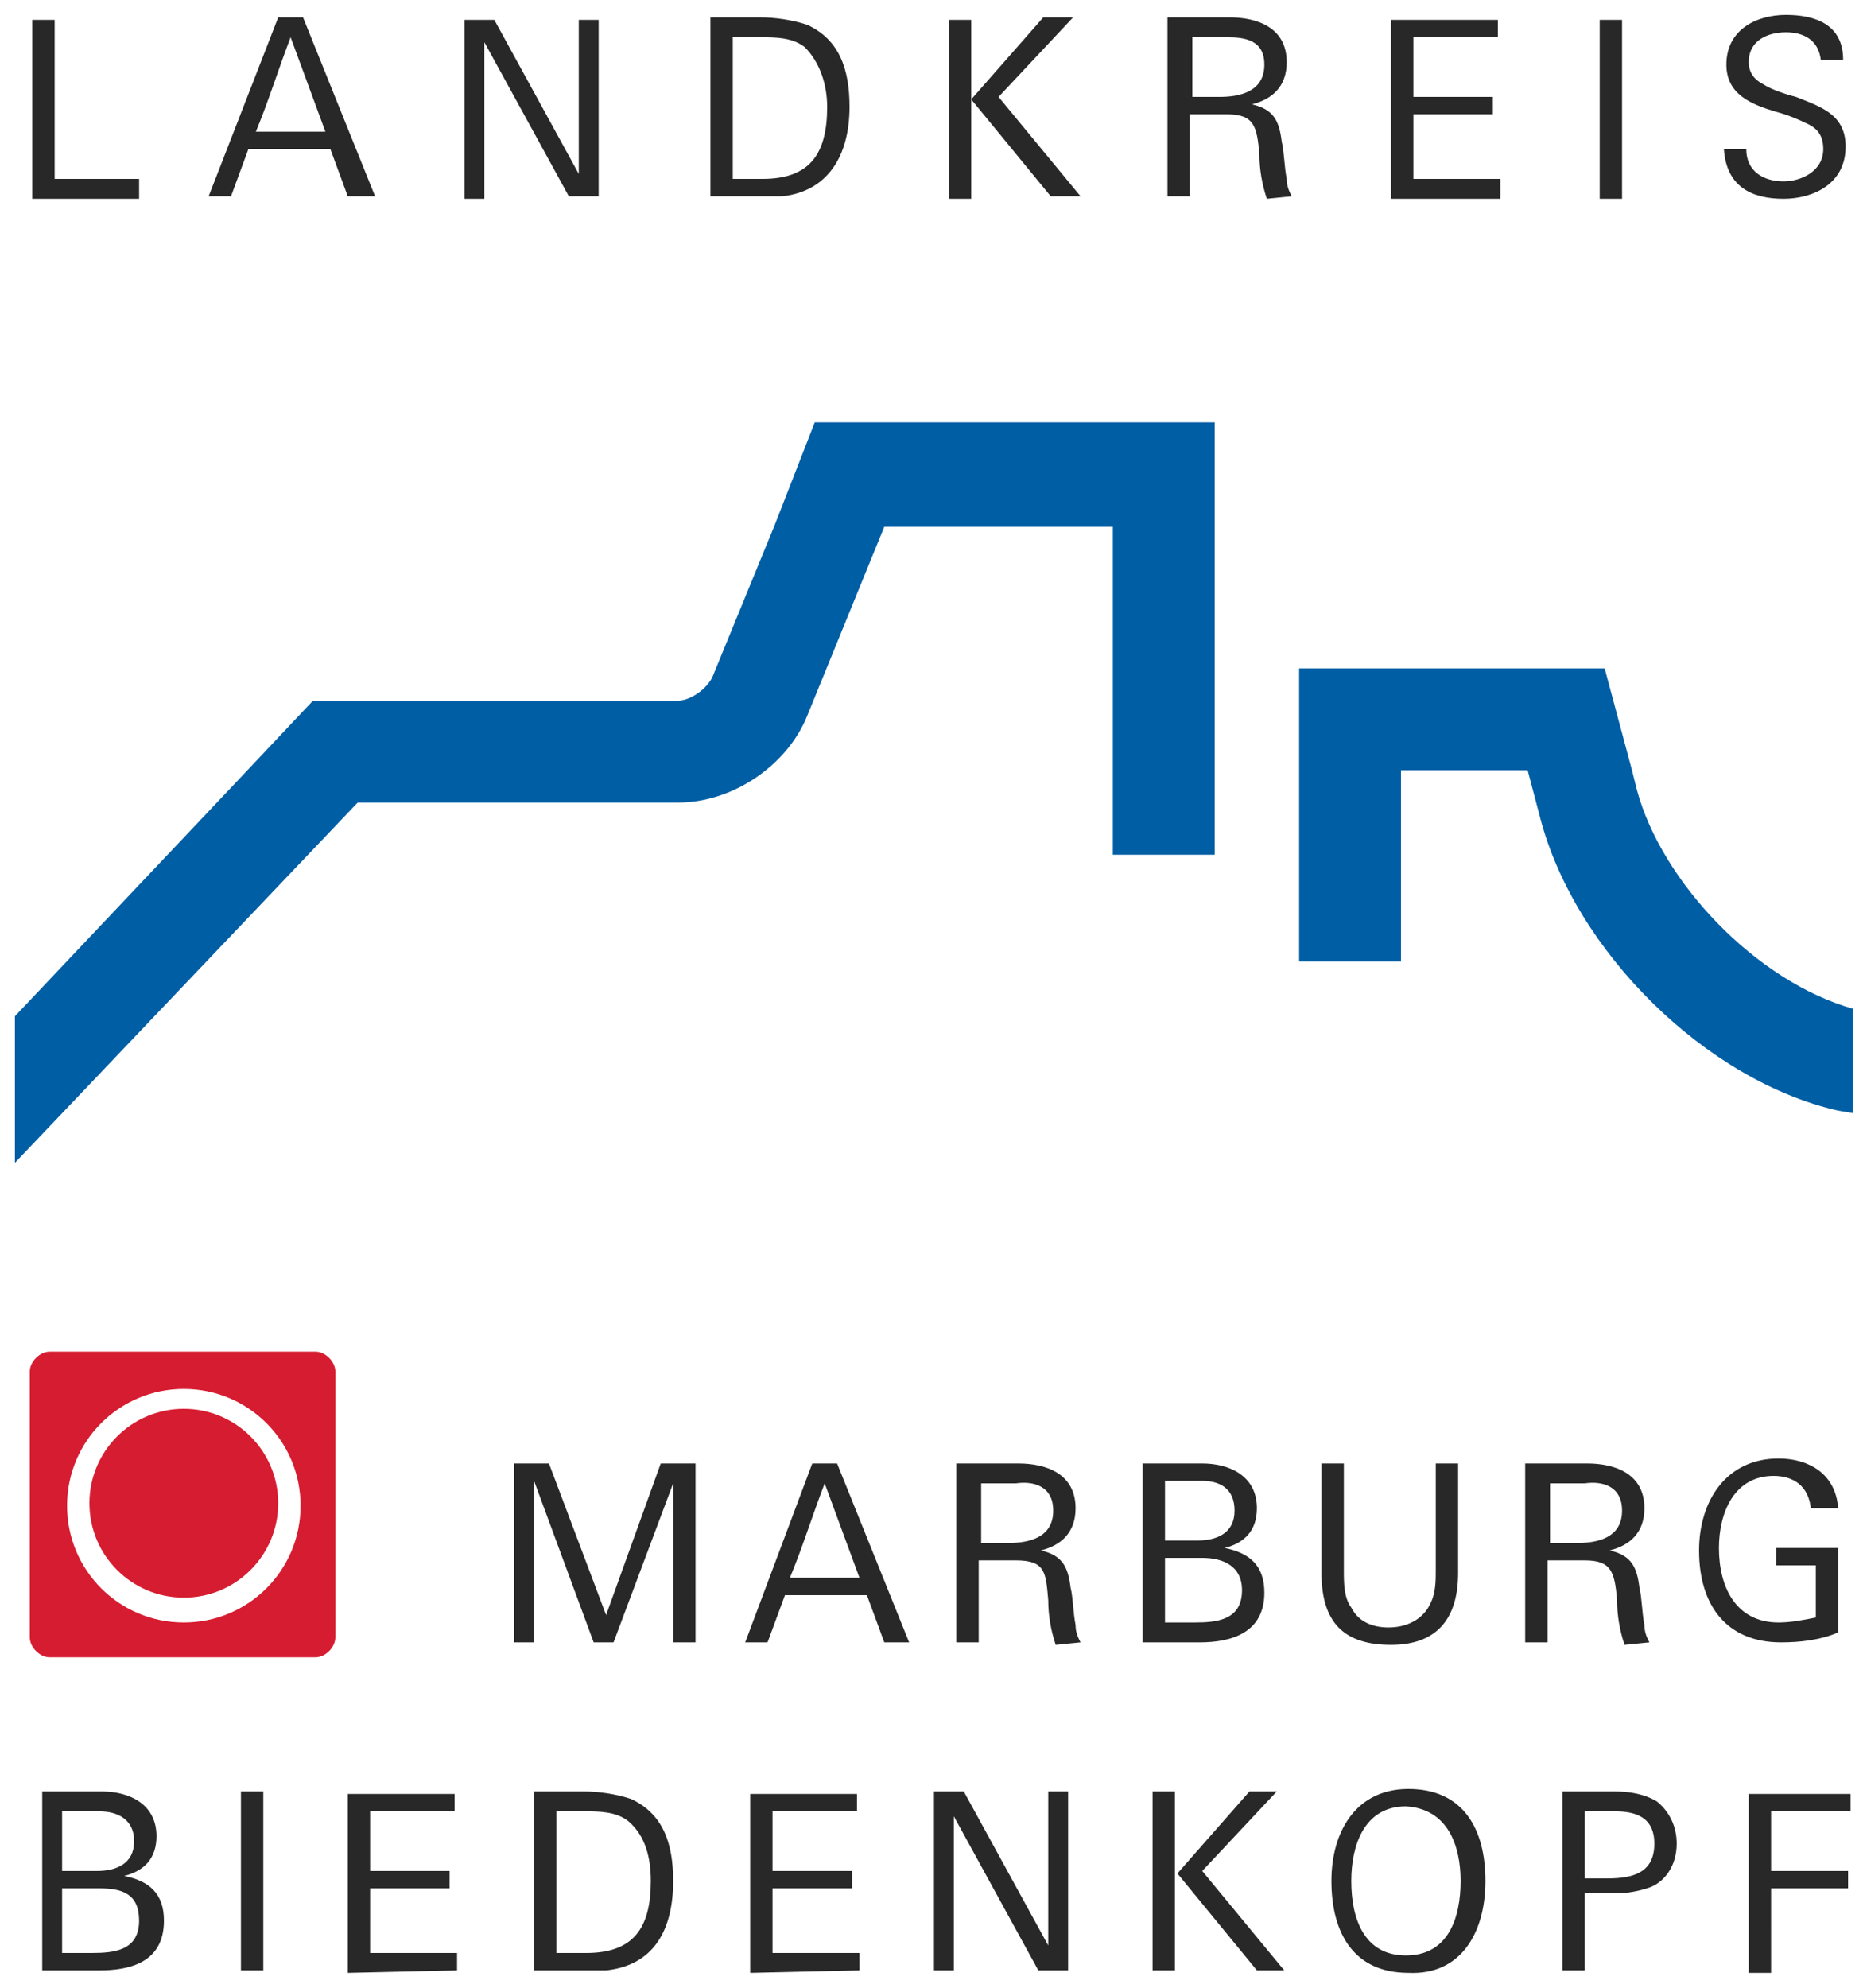
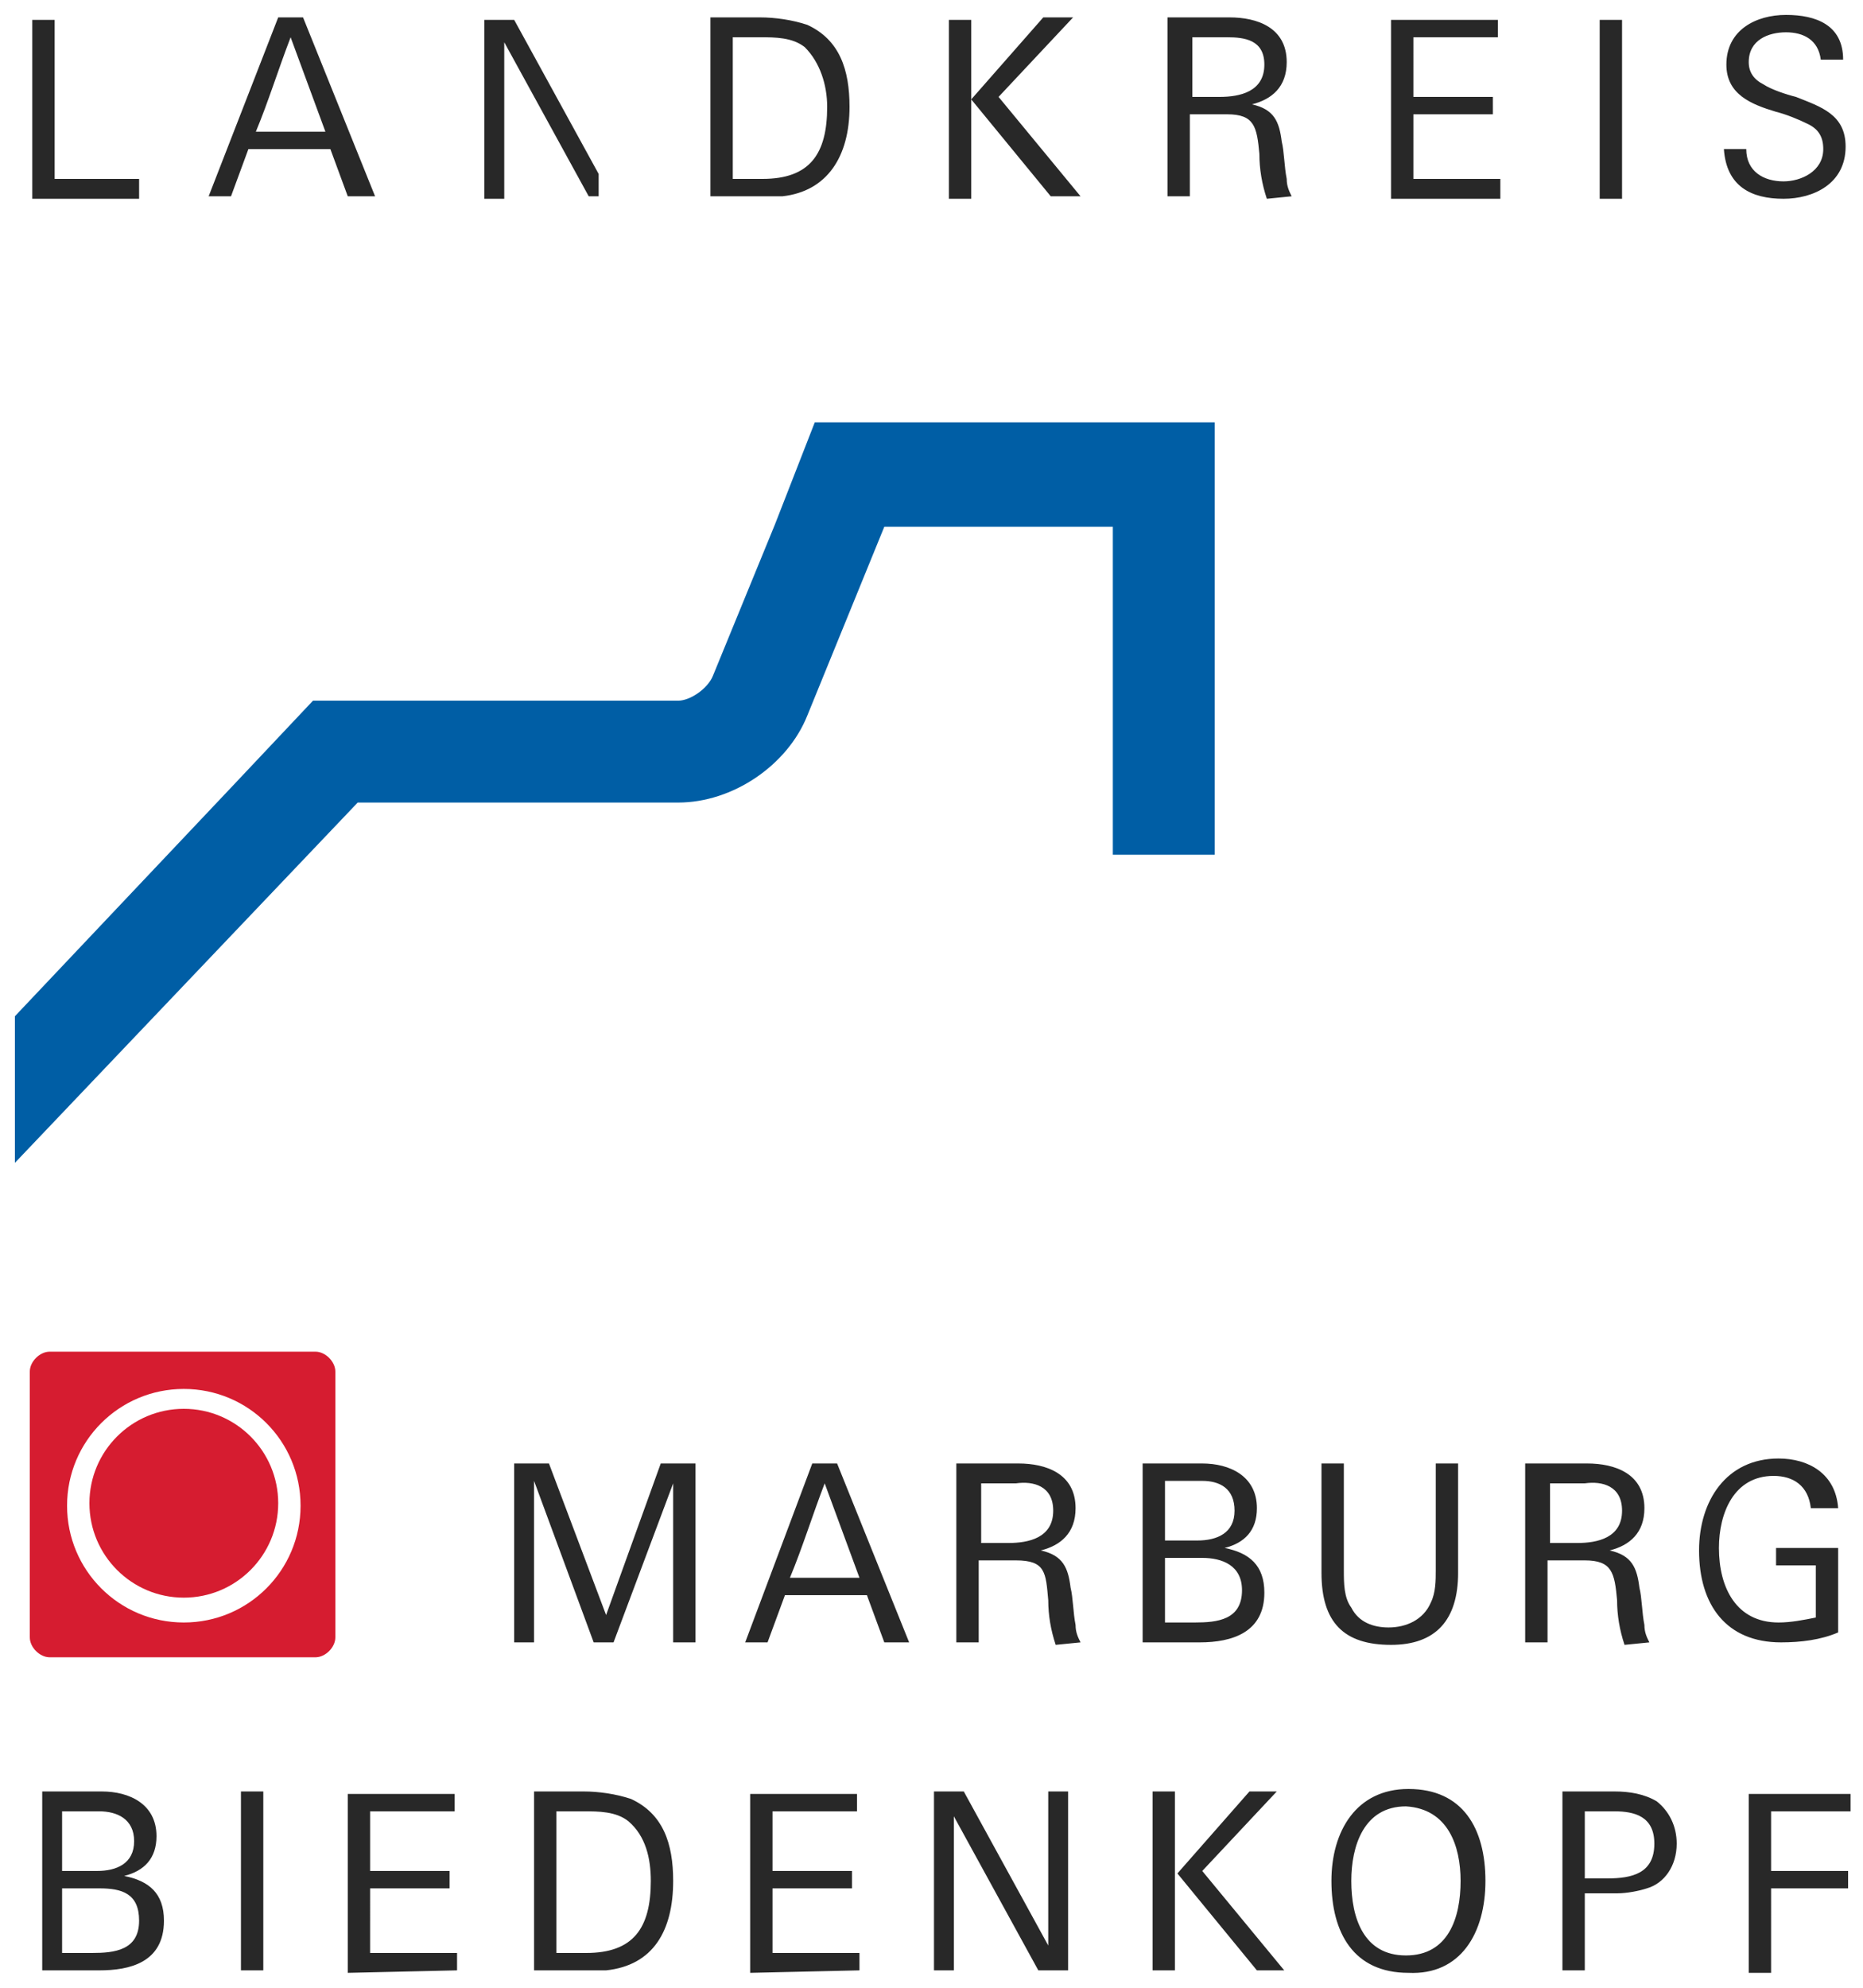
<svg xmlns="http://www.w3.org/2000/svg" id="Ebene_1" style="enable-background:new 0 0 75 80;" version="1.1" viewBox="0 0 75 80" x="0px" y="0px">
  <style type="text/css">
	.st0{fill:#282828;}
	.st1{fill:#005EA5;}
	.st2{fill:#D61C30;}
</style>
  <g>
    <path class="st0" d="M6.6,77.3c0-1.1-0.6-1.6-1.6-1.8c0.8-0.2,1.3-0.7,1.3-1.6c0-1.3-1.1-1.8-2.2-1.8H1.7v7.2H4&#13;&#10;  C5.2,79.3,6.6,79,6.6,77.3L6.6,77.3z M5.4,74.1c0,0.9-0.7,1.2-1.5,1.2H2.5v-2.4H4C4.7,72.9,5.4,73.2,5.4,74.1L5.4,74.1z M5.6,77.3&#13;&#10;  c0,1.2-1,1.3-1.9,1.3H2.5V76H4C4.9,76,5.6,76.2,5.6,77.3L5.6,77.3z M10.6,79.3v-7.2H9.7v7.2H10.6L10.6,79.3z M18.4,79.3v-0.7h-3.5&#13;&#10;  V76h3.2v-0.7h-3.2v-2.4h3.4v-0.7h-4.3v7.2L18.4,79.3L18.4,79.3z M27.1,75.7c0-1.5-0.4-2.7-1.7-3.3c-0.6-0.2-1.3-0.3-1.9-0.3h-2v7.2&#13;&#10;  h1.7c0.4,0,0.8,0,1.2,0C26.3,79.1,27.1,77.7,27.1,75.7L27.1,75.7z M26.2,75.7c0,1.9-0.7,2.9-2.6,2.9h-1.2v-5.7h1.1&#13;&#10;  c0.6,0,1.3,0,1.8,0.4C26,73.9,26.2,74.8,26.2,75.7L26.2,75.7z M34.6,79.3v-0.7h-3.5V76h3.2v-0.7h-3.2v-2.4h3.4v-0.7h-4.3v7.2&#13;&#10;  L34.6,79.3L34.6,79.3z M43,79.3v-7.2h-0.8v6.2l-3.4-6.2h-1.2v7.2h0.8v-6.2l3.4,6.2H43L43,79.3z M51.7,79.3l-3.3-4l3-3.2h-1.1&#13;&#10;  l-2.9,3.3l3.2,3.9L51.7,79.3L51.7,79.3z M47.3,79.3v-7.2h-0.9v7.2H47.3L47.3,79.3z M59.8,75.7c0-2.1-0.9-3.7-3.1-3.7&#13;&#10;  c-2.1,0-3.1,1.7-3.1,3.7c0,2.1,0.9,3.7,3.1,3.7C58.8,79.5,59.8,77.8,59.8,75.7L59.8,75.7z M58.8,75.7c0,1.5-0.5,3-2.2,3&#13;&#10;  s-2.2-1.5-2.2-3c0-1.4,0.5-3,2.2-3C58.3,72.8,58.8,74.3,58.8,75.7L58.8,75.7z M67.5,74.2c0-0.7-0.3-1.3-0.8-1.7&#13;&#10;  c-0.5-0.3-1.1-0.4-1.7-0.4h-2.1v7.2h0.9v-3.1c0.4,0,1.3,0,1.3,0c0.4,0,0.9-0.1,1.2-0.2C67,75.8,67.5,75.1,67.5,74.2L67.5,74.2z&#13;&#10;   M66.6,74.2c0,1.2-0.9,1.4-1.9,1.4h-0.9v-2.7h1.2C65.8,72.9,66.6,73.1,66.6,74.2L66.6,74.2z M74.5,72.9v-0.7h-4.1v7.2h0.9V76h3.1&#13;&#10;  v-0.7h-3.1v-2.4L74.5,72.9L74.5,72.9z" />
    <path class="st0" d="M28,66.1v-7.2h-1.4l-2.2,6.1l-2.3-6.1h-1.4v7.2h0.8v-6.5l2.4,6.5h0.8l2.4-6.4v6.4L28,66.1L28,66.1z M36.6,66.1&#13;&#10;  l-2.9-7.2h-1L30,66.1h0.9l0.7-1.9h3.3l0.7,1.9H36.6L36.6,66.1z M34.6,63.5h-2.8c0.5-1.2,0.9-2.5,1.4-3.8L34.6,63.5L34.6,63.5z&#13;&#10;   M43.5,66.1c-0.1-0.2-0.2-0.4-0.2-0.7c-0.1-0.5-0.1-1.1-0.2-1.5c-0.1-0.8-0.3-1.3-1.2-1.5c0.8-0.2,1.4-0.7,1.4-1.7&#13;&#10;  c0-1.4-1.2-1.8-2.3-1.8h-2.5v7.2h0.9v-3.3h1.5c1.2,0,1.2,0.5,1.3,1.6c0,0.6,0.1,1.2,0.3,1.8L43.5,66.1&#13;&#10;  C43.5,66.1,43.5,66.1,43.5,66.1z M42.4,60.8c0,1.1-1,1.3-1.8,1.3h-1.1v-2.4h1.4C41.6,59.6,42.4,59.8,42.4,60.8L42.4,60.8z&#13;&#10;   M50.9,64.1c0-1.1-0.6-1.6-1.6-1.8c0.8-0.2,1.3-0.7,1.3-1.6c0-1.3-1.1-1.8-2.2-1.8H46v7.2h2.3C49.6,66.1,50.9,65.7,50.9,64.1&#13;&#10;  L50.9,64.1z M49.7,60.8c0,0.9-0.7,1.2-1.5,1.2h-1.3v-2.4h1.5C49.1,59.6,49.7,59.9,49.7,60.8L49.7,60.8z M50,64c0,1.2-1,1.3-1.9,1.3&#13;&#10;  h-1.2v-2.6h1.5C49.2,62.7,50,63,50,64L50,64z M58.7,63.3v-4.4h-0.9v4.3c0,0.4,0,0.9-0.2,1.3c-0.3,0.7-1,1-1.7,1&#13;&#10;  c-0.6,0-1.2-0.2-1.5-0.8c-0.3-0.4-0.3-1-0.3-1.5v-4.3h-0.9v4.4c0,2,0.9,2.9,2.8,2.9C57.8,66.2,58.7,65.2,58.7,63.3L58.7,63.3z&#13;&#10;   M66.4,66.1c-0.1-0.2-0.2-0.4-0.2-0.7c-0.1-0.5-0.1-1.1-0.2-1.5c-0.1-0.8-0.3-1.3-1.2-1.5c0.8-0.2,1.4-0.7,1.4-1.7&#13;&#10;  c0-1.4-1.2-1.8-2.3-1.8h-2.5v7.2h0.9v-3.3h1.5c1.1,0,1.2,0.5,1.3,1.6c0,0.6,0.1,1.2,0.3,1.8L66.4,66.1&#13;&#10;  C66.4,66.1,66.4,66.1,66.4,66.1z M65.3,60.8c0,1.1-1,1.3-1.8,1.3h-1.1v-2.4h1.4C64.5,59.6,65.3,59.8,65.3,60.8L65.3,60.8z M74,65.7&#13;&#10;  v-3.4h-2.5v0.7h1.6v2.1c-0.5,0.1-1,0.2-1.5,0.2c-1.7,0-2.4-1.4-2.4-3c0-1.4,0.6-2.9,2.2-2.9c0.8,0,1.4,0.4,1.5,1.3H74&#13;&#10;  c-0.1-1.4-1.2-2-2.4-2c-2.1,0-3.2,1.7-3.2,3.7c0,2.2,1.1,3.7,3.3,3.7C72.5,66.1,73.3,66,74,65.7L74,65.7z" />
-     <path class="st0" d="M5.6,7.9V7.2H2.2V0.8H1.3v7.2H5.6L5.6,7.9z M15.1,7.9l-2.9-7.2h-1L8.4,7.9h0.9L10,6h3.3l0.7,1.9H15.1L15.1,7.9&#13;&#10;  z M13.1,5.3h-2.8c0.5-1.2,0.9-2.5,1.4-3.8L13.1,5.3L13.1,5.3z M24.1,7.9V0.8h-0.8V7l-3.4-6.2h-1.2v7.2h0.8V1.7l3.4,6.2H24.1&#13;&#10;  L24.1,7.9z M34.2,4.3c0-1.5-0.4-2.7-1.7-3.3c-0.6-0.2-1.3-0.3-1.9-0.3h-2v7.2h1.7c0.4,0,0.8,0,1.2,0C33.3,7.7,34.2,6.3,34.2,4.3&#13;&#10;  L34.2,4.3z M33.3,4.3c0,1.9-0.7,2.9-2.6,2.9h-1.2V1.5h1.1c0.6,0,1.3,0,1.8,0.4C33,2.5,33.3,3.4,33.3,4.3L33.3,4.3z M43.5,7.9&#13;&#10;  l-3.3-4l3-3.2H42L39.1,4l3.2,3.9L43.5,7.9L43.5,7.9z M39.1,7.9V0.8h-0.9v7.2H39.1L39.1,7.9z M52,7.9c-0.1-0.2-0.2-0.4-0.2-0.7&#13;&#10;  c-0.1-0.5-0.1-1.1-0.2-1.5c-0.1-0.8-0.3-1.3-1.2-1.5c0.8-0.2,1.4-0.7,1.4-1.7c0-1.4-1.2-1.8-2.3-1.8H47v7.2h0.9V4.6h1.5&#13;&#10;  c1.1,0,1.2,0.5,1.3,1.6c0,0.6,0.1,1.2,0.3,1.8L52,7.9L52,7.9z M50.9,2.6c0,1.1-1,1.3-1.8,1.3h-1.1V1.5h1.4&#13;&#10;  C50.1,1.5,50.9,1.6,50.9,2.6L50.9,2.6z M60.4,7.9V7.2h-3.5V4.6h3.2V3.9h-3.2V1.5h3.4V0.8H56v7.2H60.4L60.4,7.9z M65.3,7.9V0.8h-0.9&#13;&#10;  v7.2H65.3L65.3,7.9z M74.3,5.9c0-1.3-1-1.6-2-2c-0.4-0.1-1-0.3-1.3-0.5c-0.4-0.2-0.6-0.5-0.6-0.9c0-0.9,0.8-1.2,1.5-1.2&#13;&#10;  c0.7,0,1.3,0.3,1.4,1.1h0.9c0-1.4-1.1-1.8-2.3-1.8c-1.2,0-2.4,0.6-2.4,2c0,1.2,1,1.6,2,1.9c0.4,0.1,0.9,0.3,1.3,0.5&#13;&#10;  c0.4,0.2,0.6,0.5,0.6,1c0,0.9-0.9,1.3-1.6,1.3c-0.8,0-1.5-0.4-1.5-1.3l-0.9,0c0.1,1.5,1.1,2,2.4,2C73,8,74.3,7.4,74.3,5.9L74.3,5.9&#13;&#10;  z" />
+     <path class="st0" d="M5.6,7.9V7.2H2.2V0.8H1.3v7.2H5.6L5.6,7.9z M15.1,7.9l-2.9-7.2h-1L8.4,7.9h0.9L10,6h3.3l0.7,1.9H15.1L15.1,7.9&#13;&#10;  z M13.1,5.3h-2.8c0.5-1.2,0.9-2.5,1.4-3.8L13.1,5.3L13.1,5.3z M24.1,7.9V0.8V7l-3.4-6.2h-1.2v7.2h0.8V1.7l3.4,6.2H24.1&#13;&#10;  L24.1,7.9z M34.2,4.3c0-1.5-0.4-2.7-1.7-3.3c-0.6-0.2-1.3-0.3-1.9-0.3h-2v7.2h1.7c0.4,0,0.8,0,1.2,0C33.3,7.7,34.2,6.3,34.2,4.3&#13;&#10;  L34.2,4.3z M33.3,4.3c0,1.9-0.7,2.9-2.6,2.9h-1.2V1.5h1.1c0.6,0,1.3,0,1.8,0.4C33,2.5,33.3,3.4,33.3,4.3L33.3,4.3z M43.5,7.9&#13;&#10;  l-3.3-4l3-3.2H42L39.1,4l3.2,3.9L43.5,7.9L43.5,7.9z M39.1,7.9V0.8h-0.9v7.2H39.1L39.1,7.9z M52,7.9c-0.1-0.2-0.2-0.4-0.2-0.7&#13;&#10;  c-0.1-0.5-0.1-1.1-0.2-1.5c-0.1-0.8-0.3-1.3-1.2-1.5c0.8-0.2,1.4-0.7,1.4-1.7c0-1.4-1.2-1.8-2.3-1.8H47v7.2h0.9V4.6h1.5&#13;&#10;  c1.1,0,1.2,0.5,1.3,1.6c0,0.6,0.1,1.2,0.3,1.8L52,7.9L52,7.9z M50.9,2.6c0,1.1-1,1.3-1.8,1.3h-1.1V1.5h1.4&#13;&#10;  C50.1,1.5,50.9,1.6,50.9,2.6L50.9,2.6z M60.4,7.9V7.2h-3.5V4.6h3.2V3.9h-3.2V1.5h3.4V0.8H56v7.2H60.4L60.4,7.9z M65.3,7.9V0.8h-0.9&#13;&#10;  v7.2H65.3L65.3,7.9z M74.3,5.9c0-1.3-1-1.6-2-2c-0.4-0.1-1-0.3-1.3-0.5c-0.4-0.2-0.6-0.5-0.6-0.9c0-0.9,0.8-1.2,1.5-1.2&#13;&#10;  c0.7,0,1.3,0.3,1.4,1.1h0.9c0-1.4-1.1-1.8-2.3-1.8c-1.2,0-2.4,0.6-2.4,2c0,1.2,1,1.6,2,1.9c0.4,0.1,0.9,0.3,1.3,0.5&#13;&#10;  c0.4,0.2,0.6,0.5,0.6,1c0,0.9-0.9,1.3-1.6,1.3c-0.8,0-1.5-0.4-1.5-1.3l-0.9,0c0.1,1.5,1.1,2,2.4,2C73,8,74.3,7.4,74.3,5.9L74.3,5.9&#13;&#10;  z" />
    <path class="st1" d="M44.8,17h-7.6h-4.4l-1.6,4.1l-2.5,6.1c-0.2,0.5-0.9,1-1.4,1H17.1h-4.5l-3.3,3.5l-8.7,9.2v5.9l13.8-14.5h12.9&#13;&#10;  c2.2,0,4.4-1.5,5.2-3.5l3.1-7.6h9.2v13.2h4.1V21.1V17H44.8L44.8,17z" />
-     <path class="st1" d="M65.9,31.8l-0.2-0.8l-1.1-4.1h-4.2h-8.1v11.8h4.1v-7.7h5.1l0.5,1.9c1.4,5.4,6.7,10.6,12,11.8l0.6,0.1v-4.2&#13;&#10;  C70.7,39.5,66.9,35.5,65.9,31.8L65.9,31.8z" />
  </g>
  <g>
    <g>
      <path class="st2" d="M12.7,54.4H2c-0.4,0-0.8,0.4-0.8,0.8v10.7c0,0.4,0.4,0.8,0.8,0.8h10.7c0.4,0,0.8-0.4,0.8-0.8V55.2&#13;&#10;   C13.5,54.8,13.1,54.4,12.7,54.4z M7.4,65.3c-2.6,0-4.7-2.1-4.7-4.7s2.1-4.7,4.7-4.7c2.6,0,4.7,2.1,4.7,4.7S10,65.3,7.4,65.3z" />
    </g>
  </g>
  <ellipse class="st2" cx="7.4" cy="60.5" rx="3.8" ry="3.8" />
</svg>